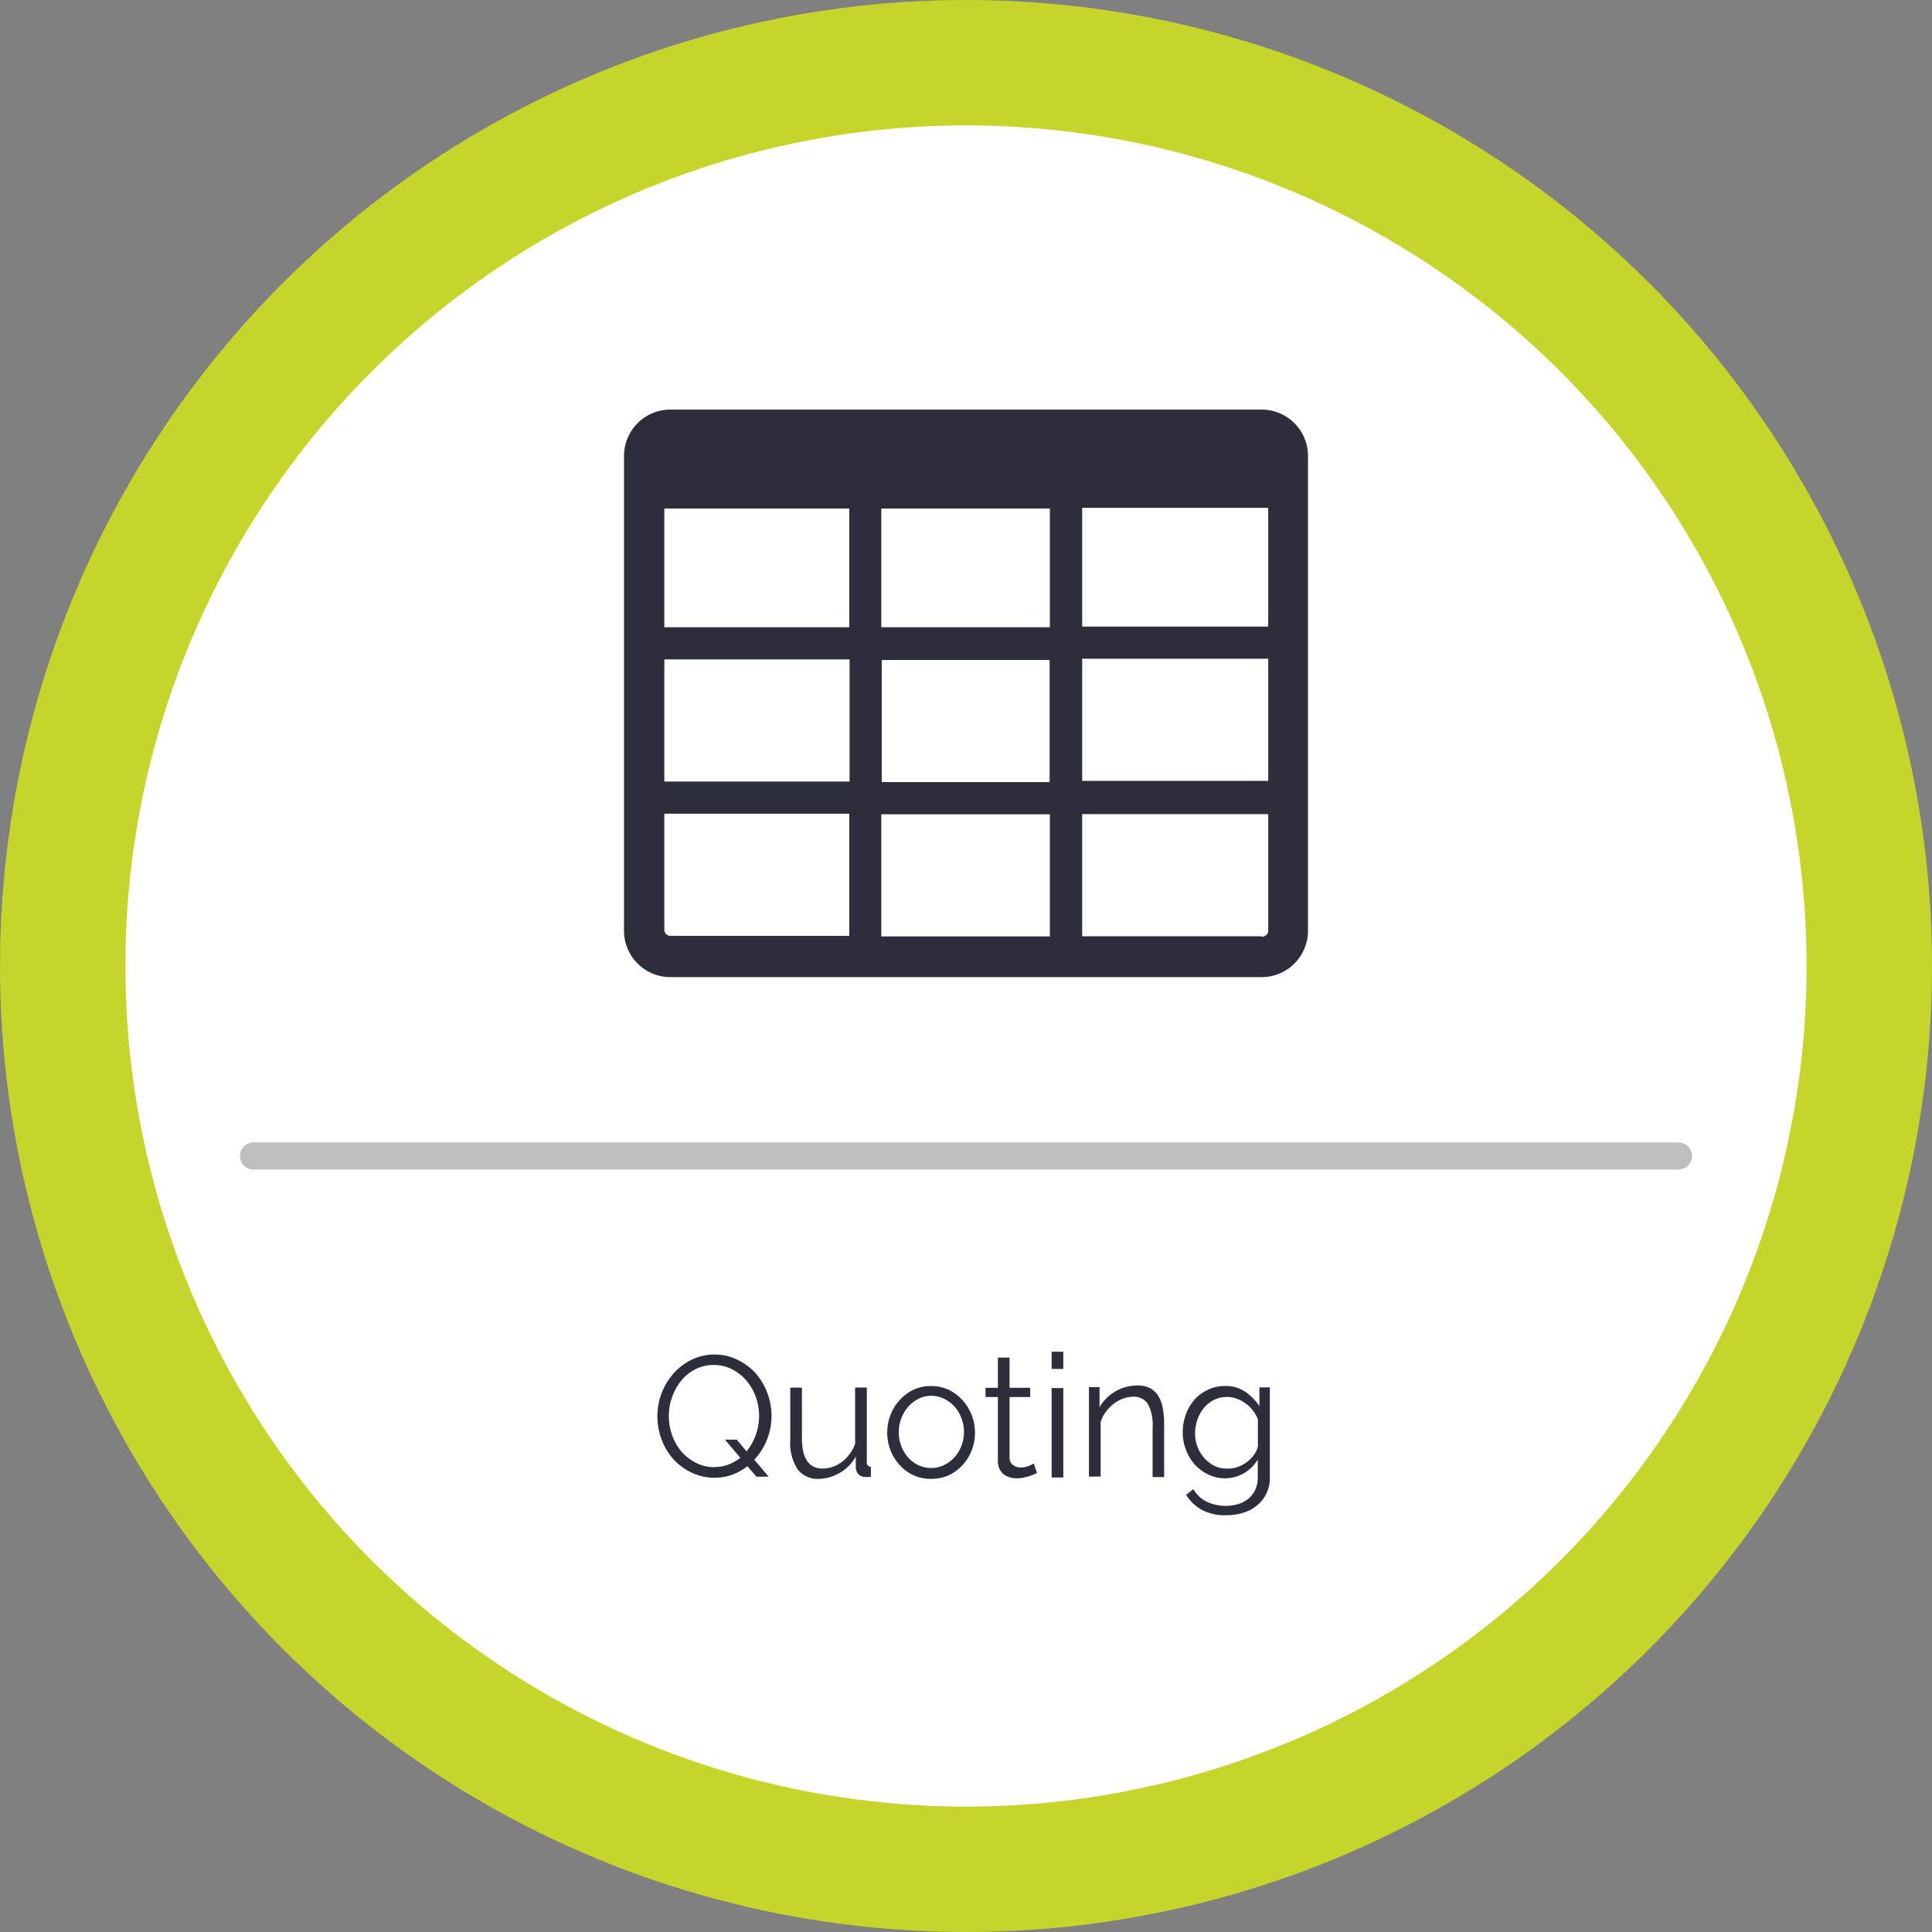
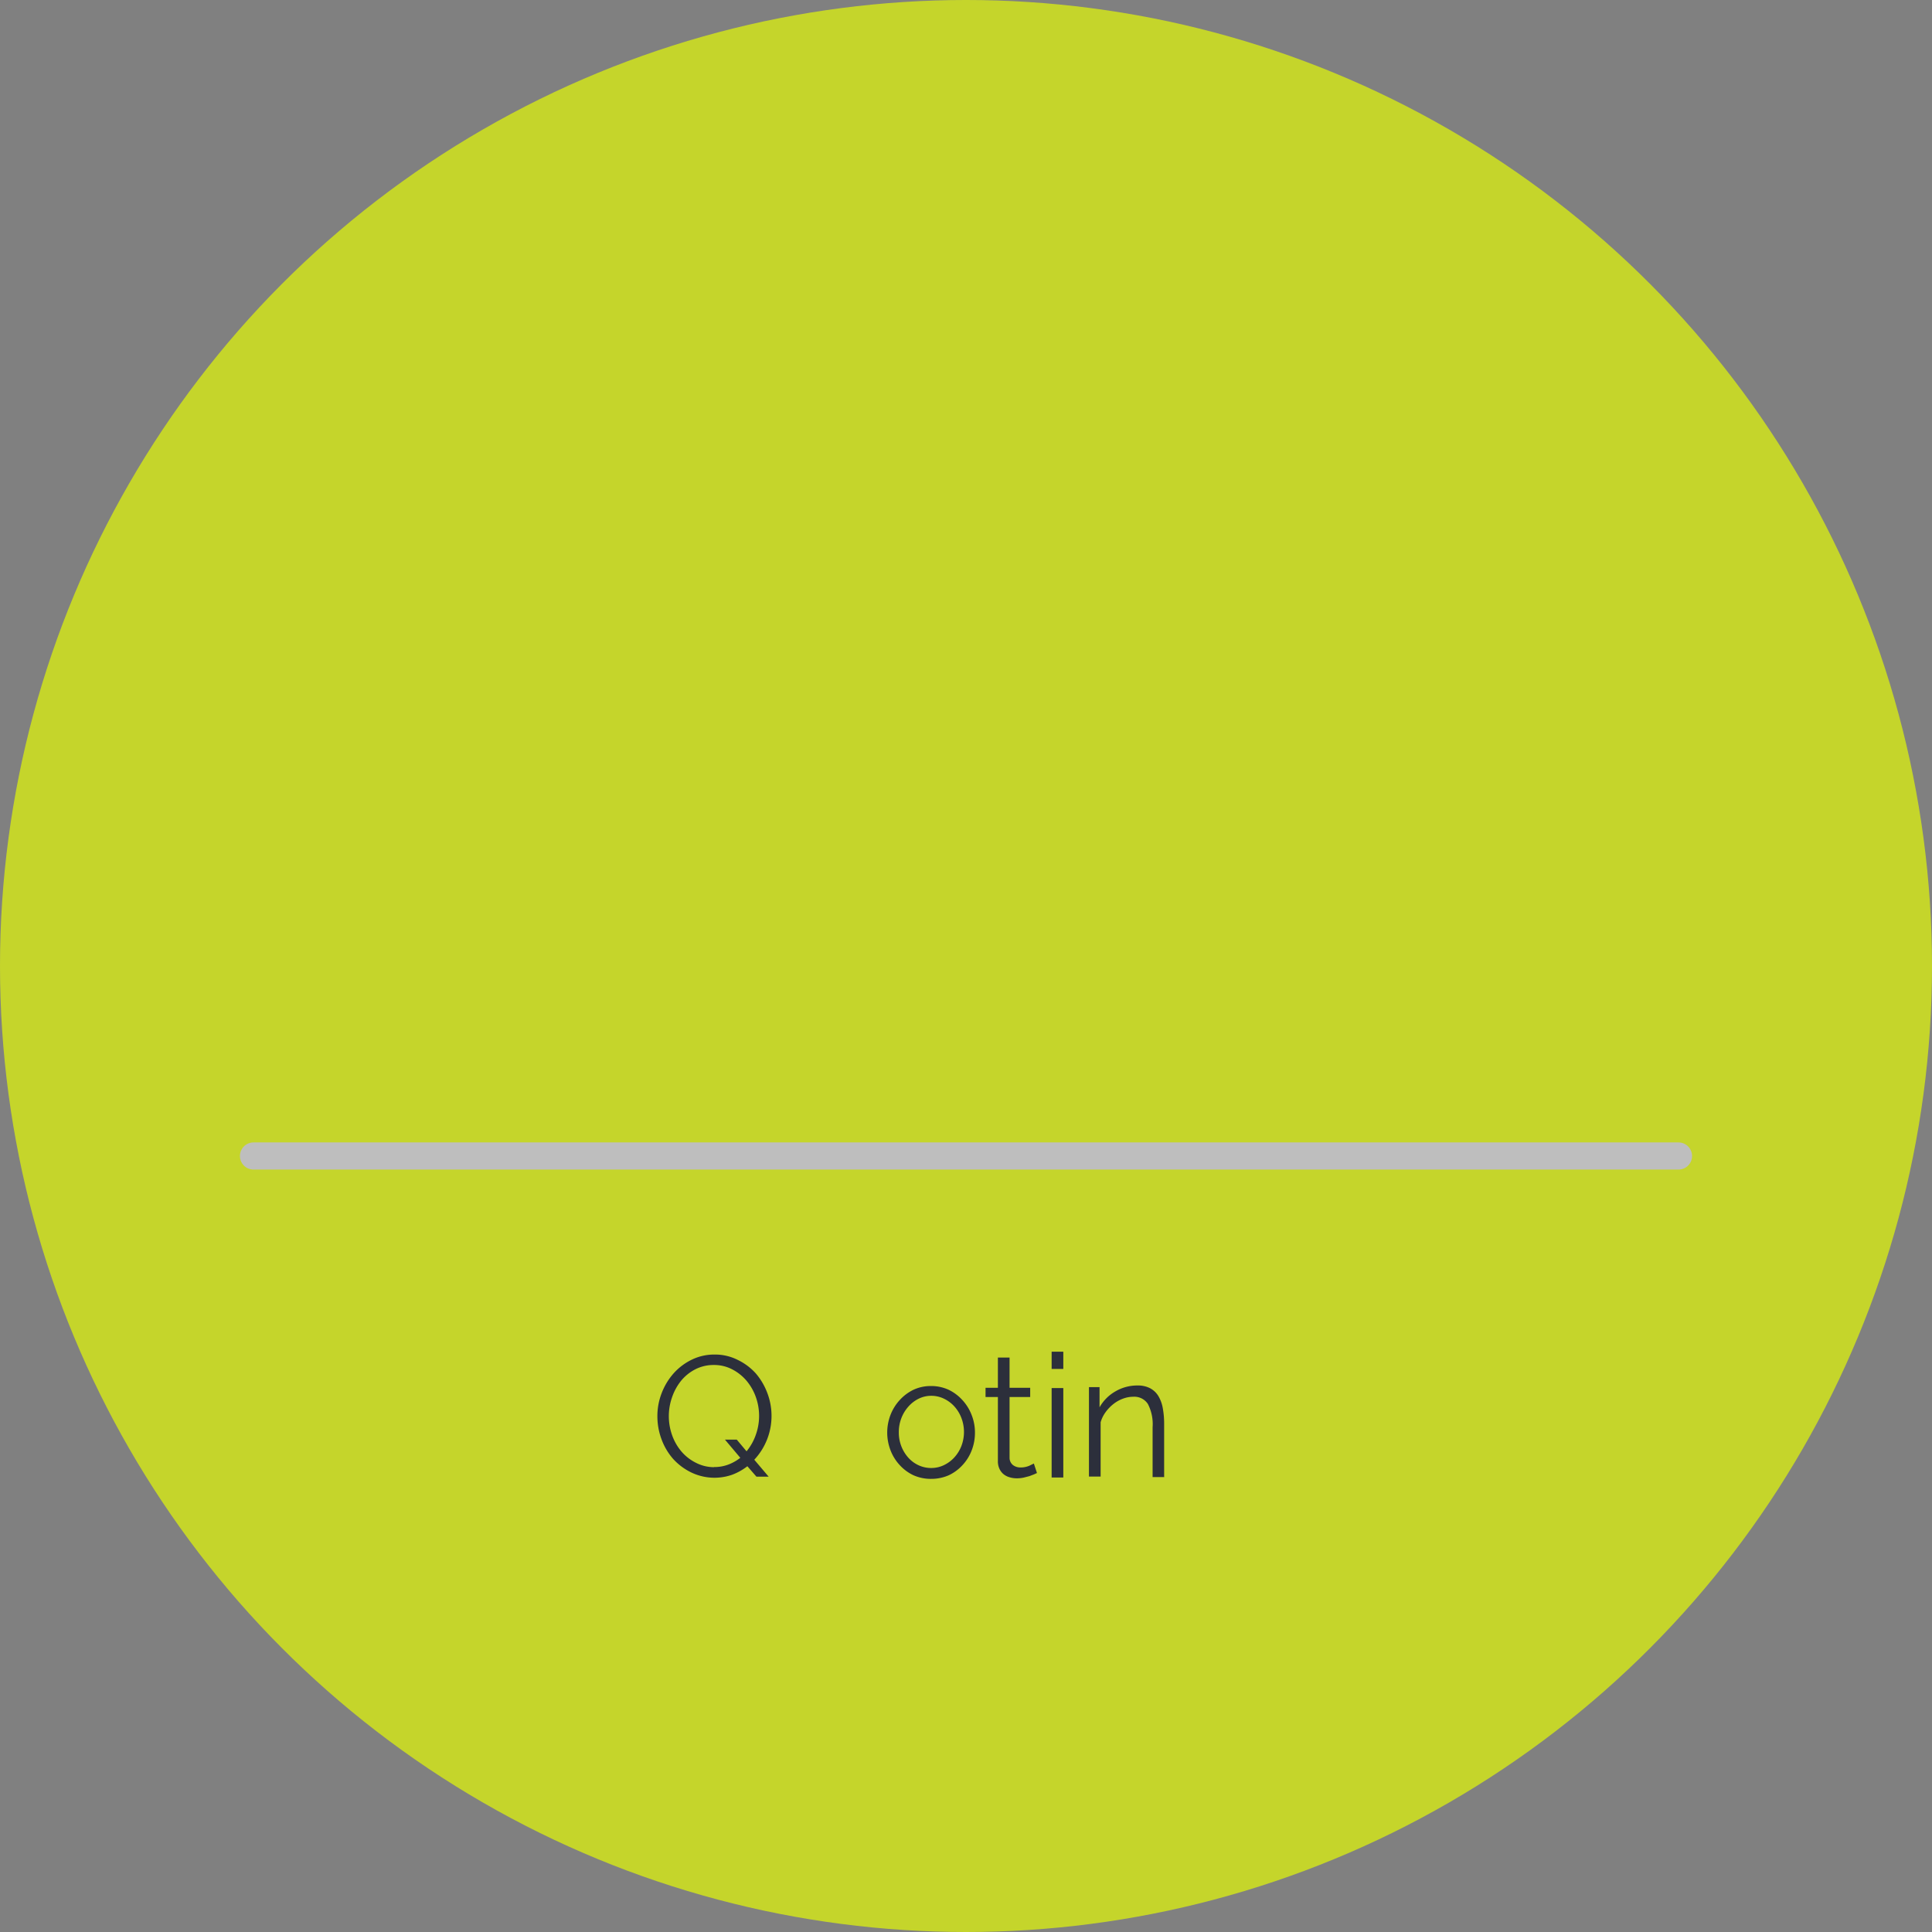
<svg xmlns="http://www.w3.org/2000/svg" id="home_-_feat" data-name="home - feat" viewBox="0 0 142.36 142.36">
  <rect x="0" y="0" width="142.36" height="142.36" fill="#808080" stroke="none" />
  <defs>
    <style>.cls-1{fill:#c5d52b;}.cls-2{fill:#fff;}.cls-3{fill:none;stroke:#bebebe;stroke-linecap:round;stroke-linejoin:round;stroke-width:2px;}.cls-4{fill:#2c2f3b;}</style>
  </defs>
  <title>ic-06-quote</title>
  <g id="ic-job">
    <g id="circle_to_export" data-name="circle to export">
      <circle class="cls-1" cx="71.18" cy="71.18" r="71.18" />
-       <circle class="cls-2" cx="71.18" cy="71.18" r="61.94" />
      <line class="cls-3" x1="18.68" y1="85.18" x2="123.68" y2="85.18" />
    </g>
  </g>
  <path class="cls-4" d="M474.33,304.5a4.23,4.23,0,0,1-1.13.63,3.95,3.95,0,0,1-3-.17,4.38,4.38,0,0,1-1.34-1,4.58,4.58,0,0,1-.86-1.46,4.83,4.83,0,0,1-.3-1.68,4.66,4.66,0,0,1,.32-1.72,4.76,4.76,0,0,1,.89-1.46,4.32,4.32,0,0,1,1.34-1,3.78,3.78,0,0,1,1.67-.37,3.7,3.7,0,0,1,1.71.4,4.29,4.29,0,0,1,1.33,1,4.82,4.82,0,0,1,.85,1.46,4.74,4.74,0,0,1,.3,1.66,4.72,4.72,0,0,1-1.27,3.23l1.06,1.25H475Zm-2.46.06a2.91,2.91,0,0,0,1.05-.18,3.39,3.39,0,0,0,.89-0.5l-1.13-1.34h0.87l0.72,0.86a3.92,3.92,0,0,0,.68-1.21,4.13,4.13,0,0,0,0-2.8,3.89,3.89,0,0,0-.69-1.2,3.49,3.49,0,0,0-1.05-.83,2.86,2.86,0,0,0-1.34-.32,2.94,2.94,0,0,0-1.38.32,3.3,3.3,0,0,0-1.05.85,4,4,0,0,0-.66,1.21,4.19,4.19,0,0,0,0,2.78,3.85,3.85,0,0,0,.68,1.2,3.38,3.38,0,0,0,1.05.83A2.93,2.93,0,0,0,471.87,304.57Z" transform="translate(-419.26 -196.46)" />
-   <path class="cls-4" d="M479.62,305.43a1.85,1.85,0,0,1-1.6-.72,3.58,3.58,0,0,1-.53-2.13v-3.87h0.86v3.72q0,2.24,1.53,2.24a2.27,2.27,0,0,0,.75-0.13,2.35,2.35,0,0,0,.68-0.37,3,3,0,0,0,.56-0.57,2.88,2.88,0,0,0,.4-0.75v-4.15h0.86v5.48a0.29,0.29,0,0,0,.3.35v0.76l-0.25,0H483a0.69,0.69,0,0,1-.49-0.21,0.76,0.76,0,0,1-.19-0.54v-0.76a3.07,3.07,0,0,1-1.17,1.2A3.12,3.12,0,0,1,479.62,305.43Z" transform="translate(-419.26 -196.46)" />
-   <path class="cls-4" d="M487.88,305.43a3.12,3.12,0,0,1-1.32-.27,3.23,3.23,0,0,1-1-.74,3.36,3.36,0,0,1-.68-1.09,3.63,3.63,0,0,1,0-2.62,3.45,3.45,0,0,1,.68-1.09,3.31,3.31,0,0,1,1-.75,3,3,0,0,1,1.3-.28,3.08,3.08,0,0,1,1.31.28,3.31,3.31,0,0,1,1,.75,3.43,3.43,0,0,1,.68,1.09,3.52,3.52,0,0,1,.25,1.32,3.57,3.57,0,0,1-.24,1.3,3.34,3.34,0,0,1-.68,1.09,3.21,3.21,0,0,1-1,.74A3.17,3.17,0,0,1,487.88,305.43ZM485.49,302a2.76,2.76,0,0,0,.7,1.87,2.31,2.31,0,0,0,.76.56,2.19,2.19,0,0,0,.93.2,2.12,2.12,0,0,0,.93-0.21,2.47,2.47,0,0,0,.77-0.57,2.69,2.69,0,0,0,.52-0.84,2.9,2.9,0,0,0,0-2.07,2.69,2.69,0,0,0-.52-0.85,2.49,2.49,0,0,0-.77-0.57,2.13,2.13,0,0,0-.93-0.21,2.09,2.09,0,0,0-.92.21,2.45,2.45,0,0,0-.76.58,2.76,2.76,0,0,0-.52.85A2.84,2.84,0,0,0,485.49,302Z" transform="translate(-419.26 -196.46)" />
+   <path class="cls-4" d="M487.88,305.43a3.12,3.12,0,0,1-1.32-.27,3.23,3.23,0,0,1-1-.74,3.36,3.36,0,0,1-.68-1.09,3.63,3.63,0,0,1,0-2.62,3.45,3.45,0,0,1,.68-1.09,3.31,3.31,0,0,1,1-.75,3,3,0,0,1,1.3-.28,3.08,3.08,0,0,1,1.31.28,3.31,3.31,0,0,1,1,.75,3.43,3.43,0,0,1,.68,1.09,3.52,3.52,0,0,1,.25,1.32,3.57,3.57,0,0,1-.24,1.3,3.34,3.34,0,0,1-.68,1.09,3.21,3.21,0,0,1-1,.74A3.17,3.17,0,0,1,487.88,305.43ZM485.49,302a2.76,2.76,0,0,0,.7,1.87,2.31,2.31,0,0,0,.76.56,2.19,2.19,0,0,0,.93.2,2.12,2.12,0,0,0,.93-0.21,2.47,2.47,0,0,0,.77-0.57,2.69,2.69,0,0,0,.52-0.84,2.9,2.9,0,0,0,0-2.07,2.69,2.69,0,0,0-.52-0.85,2.49,2.49,0,0,0-.77-0.57,2.13,2.13,0,0,0-.93-0.21,2.09,2.09,0,0,0-.92.21,2.45,2.45,0,0,0-.76.58,2.76,2.76,0,0,0-.52.85A2.84,2.84,0,0,0,485.49,302" transform="translate(-419.26 -196.46)" />
  <path class="cls-4" d="M495.67,305l-0.22.1-0.34.13-0.43.11a2.49,2.49,0,0,1-.51.05,1.83,1.83,0,0,1-.53-0.08,1.23,1.23,0,0,1-.44-0.23,1.14,1.14,0,0,1-.3-0.4,1.28,1.28,0,0,1-.11-0.56v-4.72h-0.91v-0.68h0.91v-2.23h0.86v2.23h1.52v0.68h-1.52v4.48a0.68,0.68,0,0,0,.26.54,0.89,0.89,0,0,0,.54.17,1.61,1.61,0,0,0,.64-0.12l0.35-.17Z" transform="translate(-419.26 -196.46)" />
  <path class="cls-4" d="M496.75,297.33v-1.27h0.86v1.27h-0.86Zm0,8v-6.59h0.86v6.59h-0.86Z" transform="translate(-419.26 -196.46)" />
  <path class="cls-4" d="M505.05,305.3h-0.86v-3.68a3.21,3.21,0,0,0-.35-1.71,1.19,1.19,0,0,0-1.07-.53,2.19,2.19,0,0,0-.76.14,2.55,2.55,0,0,0-.7.39,3,3,0,0,0-.58.6,2.37,2.37,0,0,0-.37.75v4h-0.86v-6.59h0.78v1.49a3.1,3.1,0,0,1,1.16-1.17,3.18,3.18,0,0,1,1.64-.44,1.94,1.94,0,0,1,.92.2,1.58,1.58,0,0,1,.61.57,2.62,2.62,0,0,1,.33.9,6.32,6.32,0,0,1,.1,1.18v3.86Z" transform="translate(-419.26 -196.46)" />
-   <path class="cls-4" d="M509.53,305.39a2.71,2.71,0,0,1-1.25-.29,3.2,3.2,0,0,1-1-.75,3.43,3.43,0,0,1-.64-1.08,3.53,3.53,0,0,1-.23-1.25,3.91,3.91,0,0,1,.22-1.31,3.36,3.36,0,0,1,.63-1.09,3,3,0,0,1,1-.75,2.77,2.77,0,0,1,1.25-.28A2.54,2.54,0,0,1,511,299a4.07,4.07,0,0,1,1.06,1.07v-1.38h0.77v6.62a2.69,2.69,0,0,1-.26,1.21,2.6,2.6,0,0,1-.7.88,3,3,0,0,1-1,.53,4.31,4.31,0,0,1-1.25.18,3.63,3.63,0,0,1-1.83-.41,3.23,3.23,0,0,1-1.13-1.09l0.53-.42a2.37,2.37,0,0,0,1,.93,3.28,3.28,0,0,0,1.39.3,3.06,3.06,0,0,0,.91-0.13,2.25,2.25,0,0,0,.75-0.39,1.85,1.85,0,0,0,.51-0.66,2.13,2.13,0,0,0,.19-0.93V304a2.75,2.75,0,0,1-1,1A2.79,2.79,0,0,1,509.53,305.39Zm0.24-.72a2.09,2.09,0,0,0,.75-0.14,2.5,2.5,0,0,0,.66-0.37,2.44,2.44,0,0,0,.5-0.53,1.61,1.61,0,0,0,.27-0.59v-2a2.58,2.58,0,0,0-.38-0.66,2.65,2.65,0,0,0-.54-0.52,2.71,2.71,0,0,0-.65-0.34,2.13,2.13,0,0,0-1.7.11,2.38,2.38,0,0,0-.74.61,2.74,2.74,0,0,0-.46.86,3.1,3.1,0,0,0-.16,1,2.72,2.72,0,0,0,.19,1,2.63,2.63,0,0,0,.53.84,2.5,2.5,0,0,0,.78.57A2.22,2.22,0,0,0,509.77,304.67Z" transform="translate(-419.26 -196.46)" />
-   <path id="ic_timesheet" data-name="ic timesheet" class="cls-4" d="M512.23,226.64H468.65a3.42,3.42,0,0,0-3.41,3.41v35a3.42,3.42,0,0,0,3.41,3.41h43.58a3.42,3.42,0,0,0,3.41-3.41V230A3.42,3.42,0,0,0,512.23,226.64Zm-28,27.45v-9H496.6v9H484.2Zm12.39,2.37v9H484.2v-9H496.6Zm0-22.53v8.75H484.2v-8.75H496.6Zm-14.76,8.75H468.21v-8.75h13.63v8.75Zm0,2.37v9H468.21v-9h13.63ZM499,245h13.71v9H499v-9Zm0-2.37v-8.75h13.71v8.75H499ZM468.21,265v-8.58h13.63v9H468.65A0.45,0.45,0,0,1,468.21,265Zm44,0.45H499v-9h13.71V265A0.45,0.45,0,0,1,512.23,265.48Z" transform="translate(-419.26 -196.46)" />
</svg>